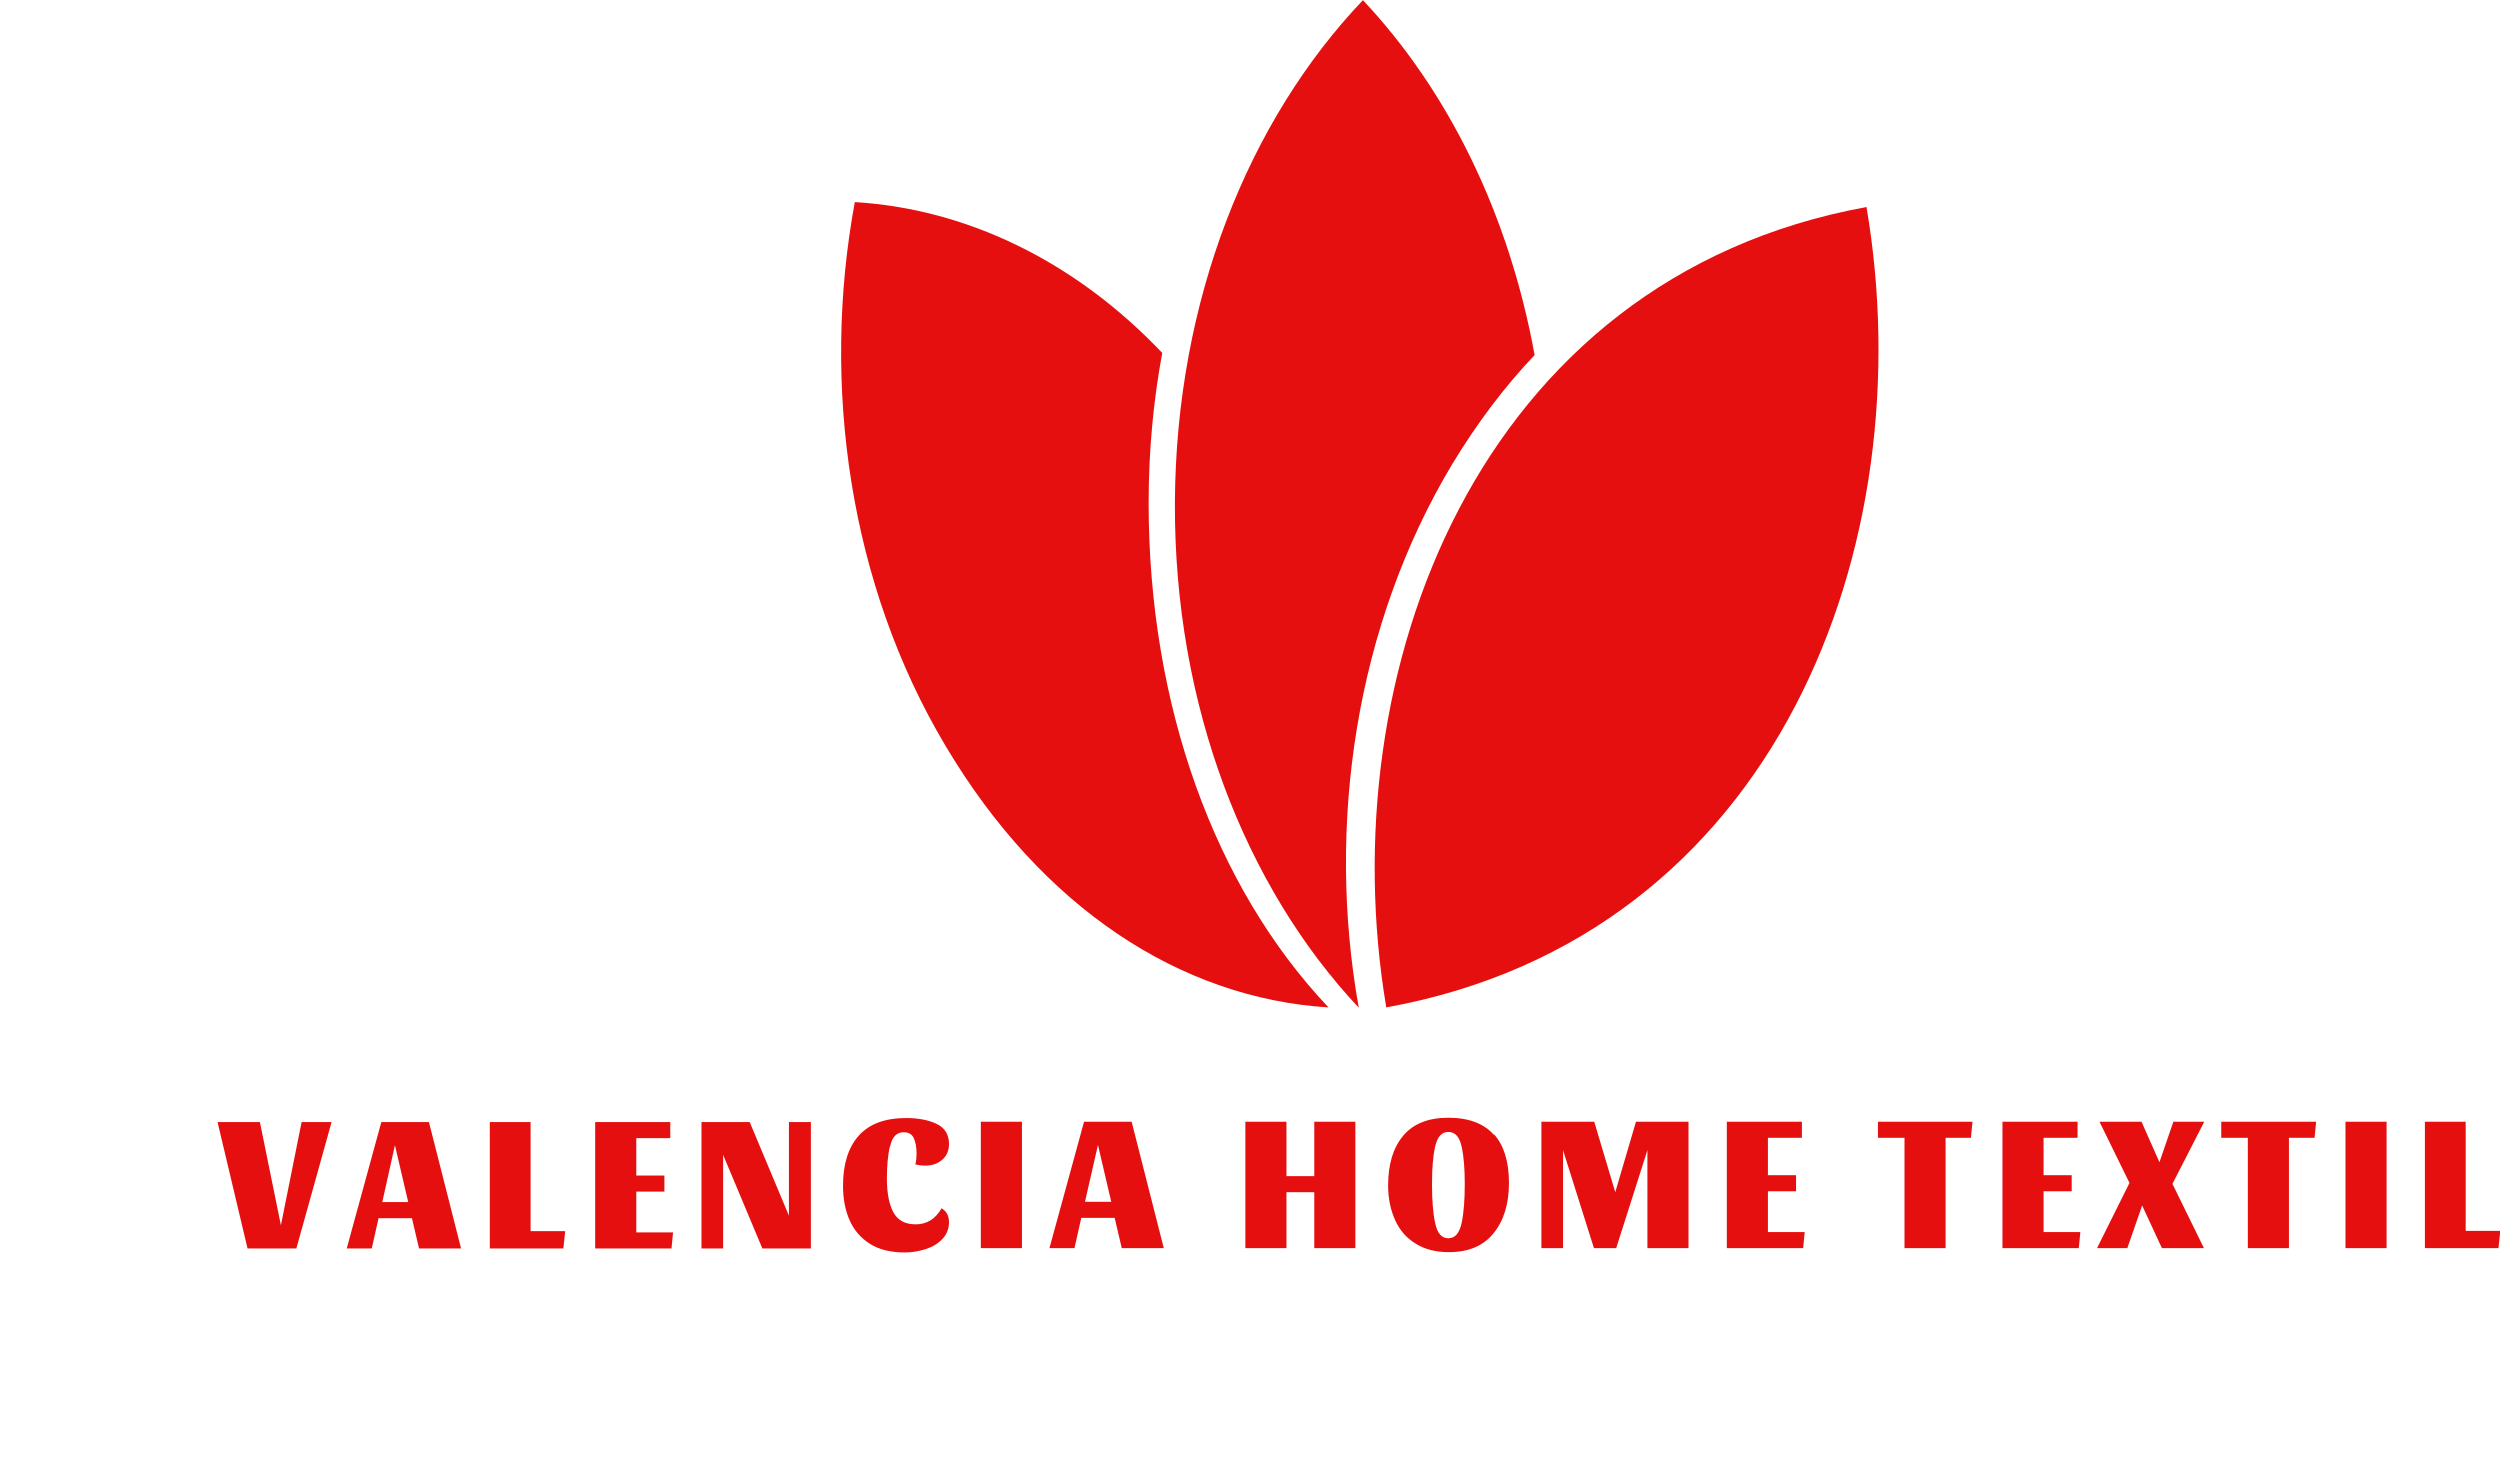
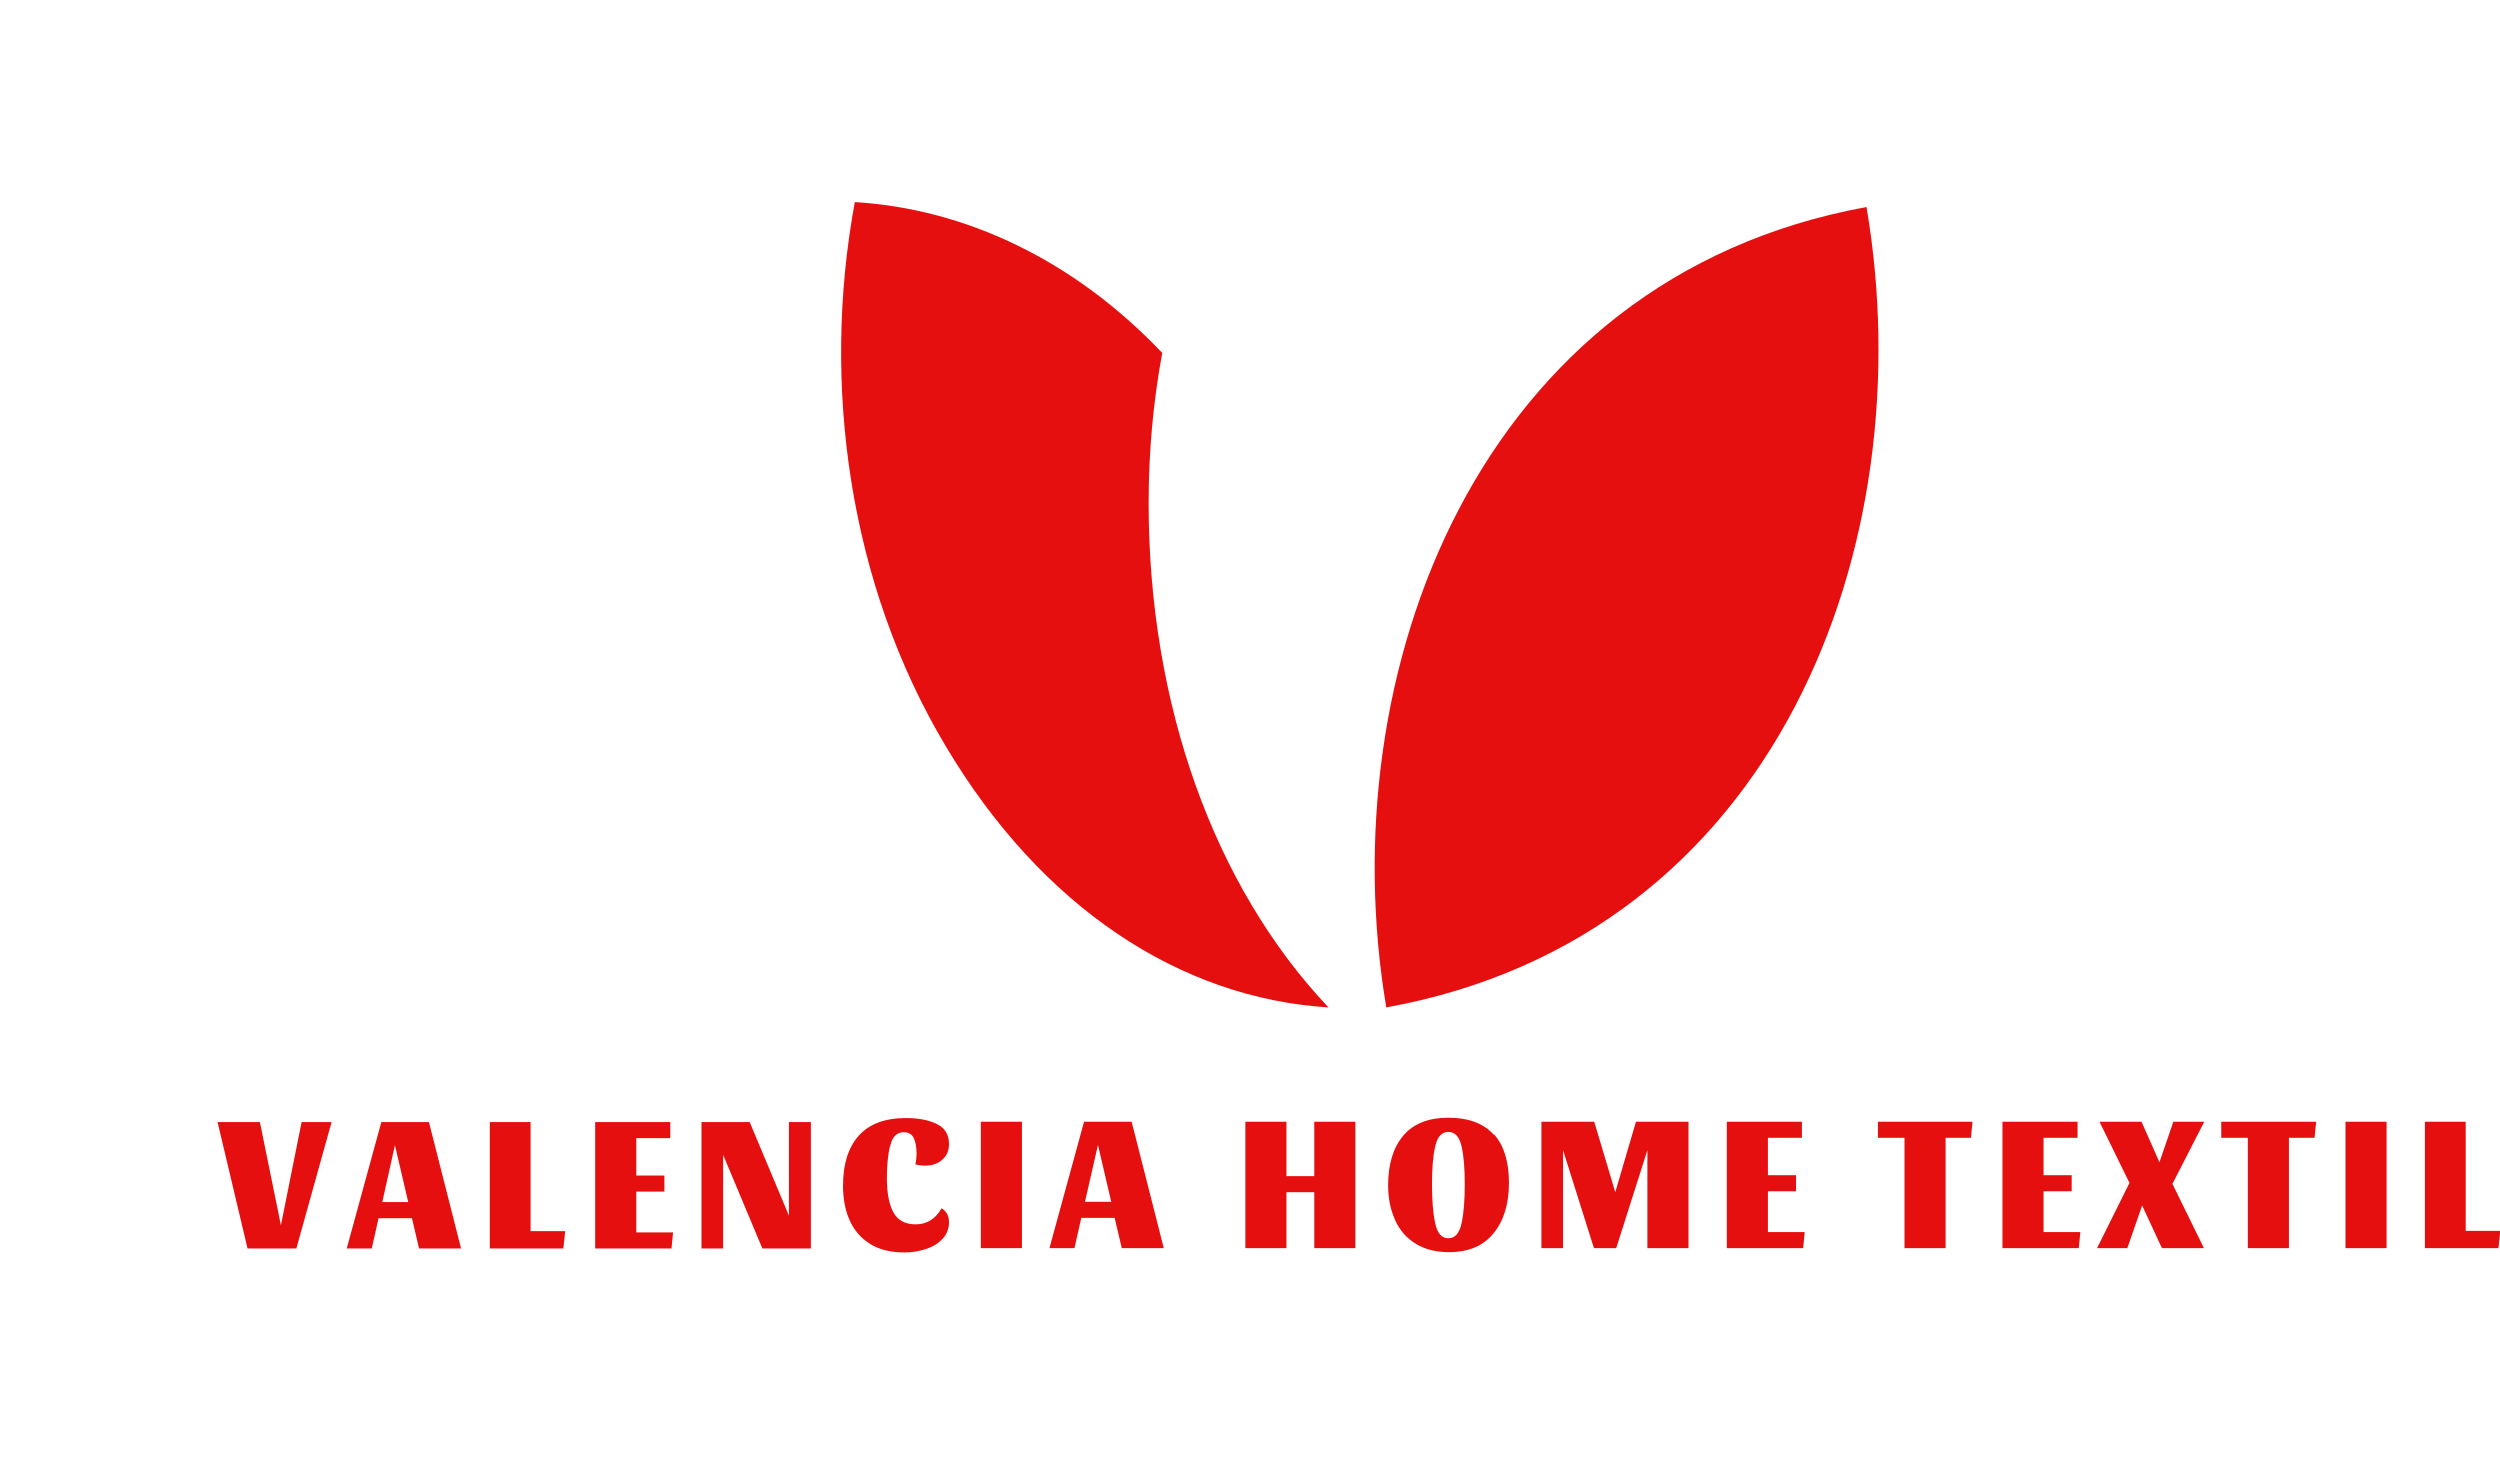
<svg xmlns="http://www.w3.org/2000/svg" id="Capa_1" data-name="Capa 1" viewBox="0 0 80.9 47.57">
  <defs>
    <style>      .cls-1 {        fill: #e60f0f;      }      .cls-2, .cls-3 {        fill: none;      }      .cls-3 {        clip-path: url(#clippath);      }    </style>
    <clipPath id="clippath">
      <rect class="cls-2" y="0" width="80.9" height="47.57" />
    </clipPath>
  </defs>
  <g class="cls-3">
-     <path class="cls-1" d="m44.11,0c-3.7,3.88-6.06,9.72-6.09,16.27-.03,6.55,2.28,12.43,5.95,16.34-1.06-5.92-.1-12.39,3.03-17.6.8-1.32,1.69-2.5,2.66-3.52-.83-4.57-2.81-8.57-5.56-11.49h0" />
-   </g>
+     </g>
  <path class="cls-1" d="m27.66,6.55c-1.09,5.91-.18,12.36,2.94,17.59,3.11,5.23,7.59,8.16,12.39,8.46-3.68-3.89-5.82-9.77-5.82-16.32,0-1.67.15-3.29.44-4.86-2.85-3-6.36-4.66-9.94-4.88h0Zm32.74.15c-12.62,2.3-17.36,15.11-15.54,25.9,12.7-2.3,17.39-15.04,15.54-25.9" />
  <path class="cls-1" d="m10.74,36.31h-.98l-.67,3.34-.68-3.34h-1.37l.97,4.09h1.58l1.14-4.09h0Zm3.14,0h-1.54l-1.12,4.09h.81l.22-.98h1.08l.23.98h1.36l-1.04-4.09h0Zm-1.51,2.59l.41-1.84.43,1.84h-.84Zm3.48-2.59v4.09h2.38l.06-.56h-1.12v-3.53h-1.33Zm5.83,0h-2.42v4.09h2.47l.05-.52h-1.19v-1.32h.91v-.52h-.91v-1.21h1.1v-.52h0Zm3,4.09h1.56v-4.09h-.71v3.03l-1.27-3.03h-1.56v4.09h.7v-3.03l1.27,3.03h0Zm4.13-3.32c.06-.29.21-.44.43-.44.16,0,.27.06.33.19.06.13.09.3.09.51,0,.1-.01.22-.04.34.08.02.19.04.32.04.22,0,.4-.06.55-.19.15-.13.22-.3.22-.51,0-.3-.13-.52-.4-.65-.27-.13-.6-.19-.99-.19-.68,0-1.19.19-1.53.57-.34.38-.51.92-.51,1.62,0,.42.07.79.21,1.11.14.32.36.58.66.77.3.19.68.28,1.13.28.23,0,.46-.04.68-.11.22-.07.4-.18.54-.33.14-.15.21-.33.21-.54s-.08-.35-.24-.45c-.2.35-.48.52-.84.52-.34,0-.58-.13-.72-.39-.14-.26-.21-.63-.21-1.09,0-.4.03-.76.1-1.05h0Zm4.26-.78h-1.33v4.09h1.33v-4.09h0Zm3.55,0h-1.54l-1.12,4.09h.81l.22-.98h1.08l.23.98h1.36l-1.04-4.09h0Zm-1.51,2.59l.42-1.84.43,1.84h-.84Zm8.75-2.59h-1.33v1.76h-.9v-1.76h-1.33v4.09h1.33v-1.81h.9v1.81h1.33v-4.09h0Zm4.48.42c-.32-.36-.81-.55-1.47-.55s-1.14.2-1.46.58c-.33.39-.49.93-.49,1.61,0,.43.08.8.23,1.13.15.33.37.58.67.76.29.18.65.27,1.06.27.64,0,1.12-.2,1.45-.61.33-.4.5-.95.5-1.63s-.16-1.21-.48-1.57h0Zm-1.04,2.85c-.07.33-.21.5-.43.5s-.36-.16-.43-.5c-.07-.33-.1-.75-.1-1.25s.03-.9.1-1.21c.07-.32.21-.48.43-.48s.36.16.43.48c.07.32.1.72.1,1.21s-.03.92-.1,1.25h0Zm7.34-3.27h-1.7l-.67,2.28-.68-2.28h-1.71v4.09h.7v-3.17l1,3.17h.72l1.01-3.17v3.17h1.33v-4.09h0Zm3.67,0h-2.43v4.09h2.47l.05-.52h-1.19v-1.32h.91v-.52h-.91v-1.21h1.1v-.52h0Zm5.52,0h-3.06v.52h.86v3.57h1.33v-3.57h.82l.05-.52h0Zm3.39,0h-2.42v4.09h2.47l.05-.52h-1.19v-1.32h.91v-.52h-.91v-1.21h1.1v-.52h0Zm4.09,0h-.98l-.45,1.31-.58-1.31h-1.36l.97,1.98-1.05,2.11h.98l.48-1.38.64,1.38h1.36l-1.02-2.08,1.03-2.01h0Zm3.63,0h-3.06v.52h.86v3.57h1.33v-3.57h.83l.05-.52h0Zm2.29,0h-1.33v4.09h1.33v-4.09h0Zm1.24,0v4.09h2.38l.06-.56h-1.12v-3.53h-1.33" />
</svg>